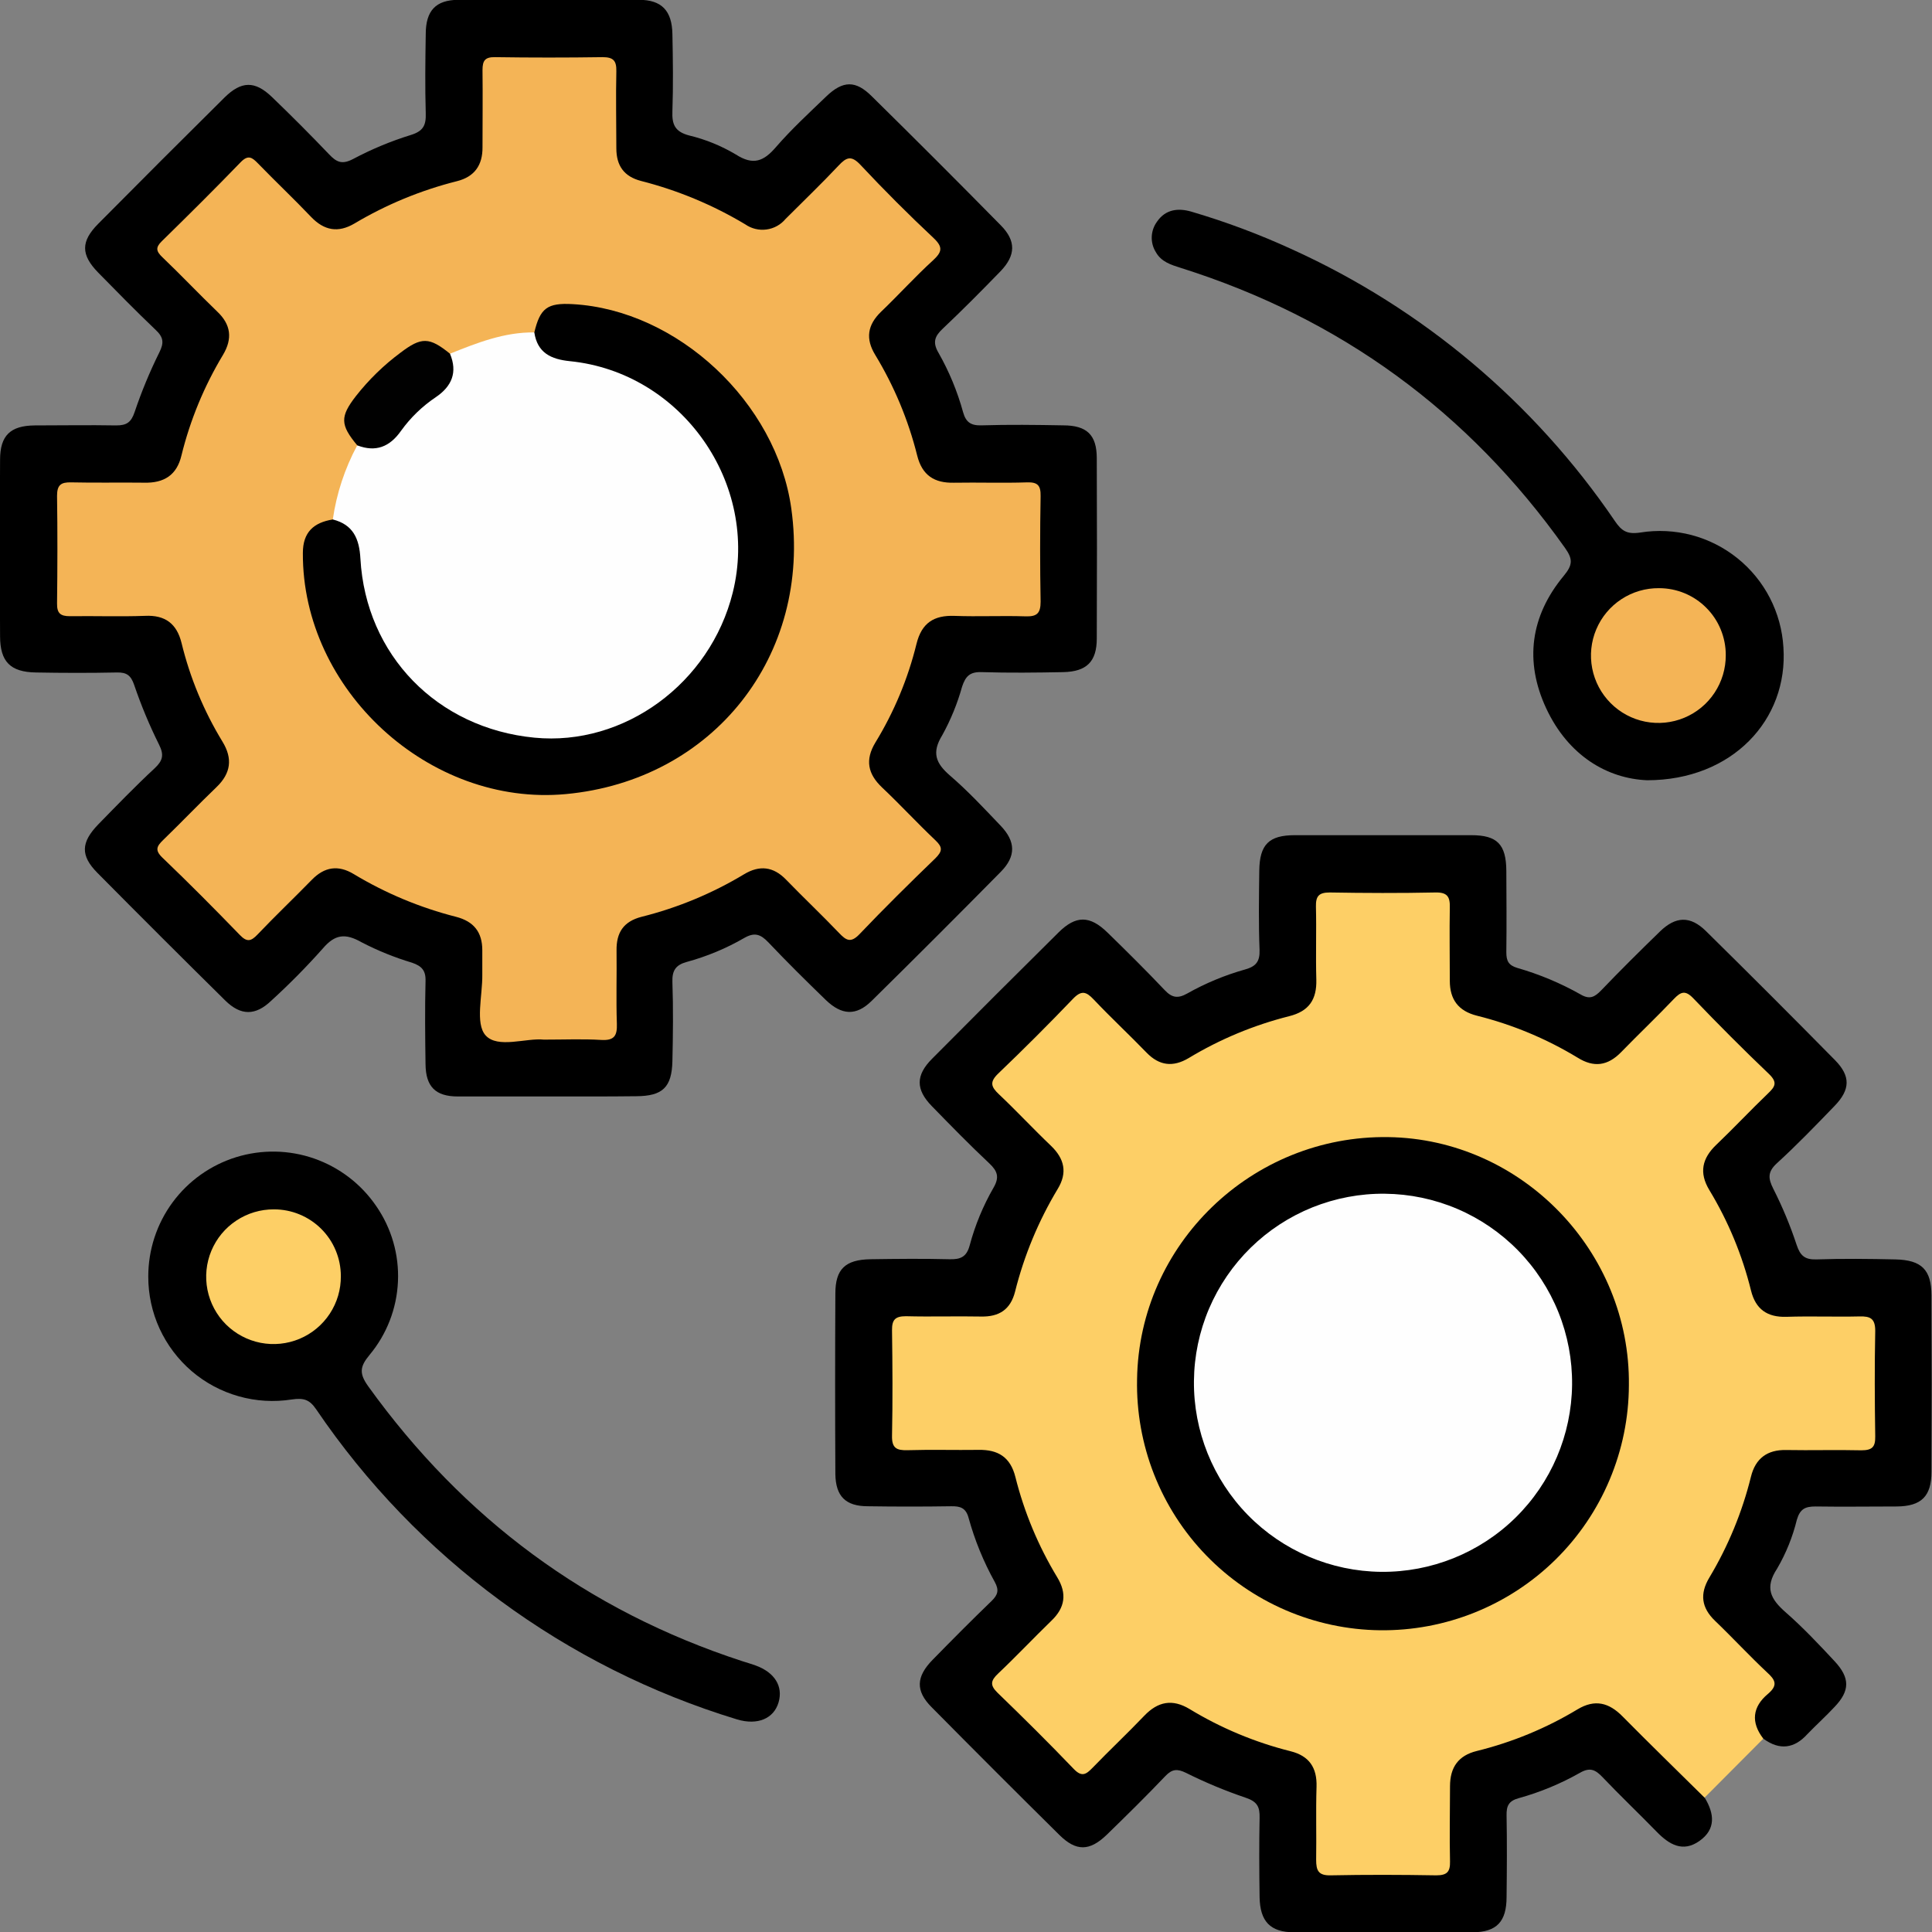
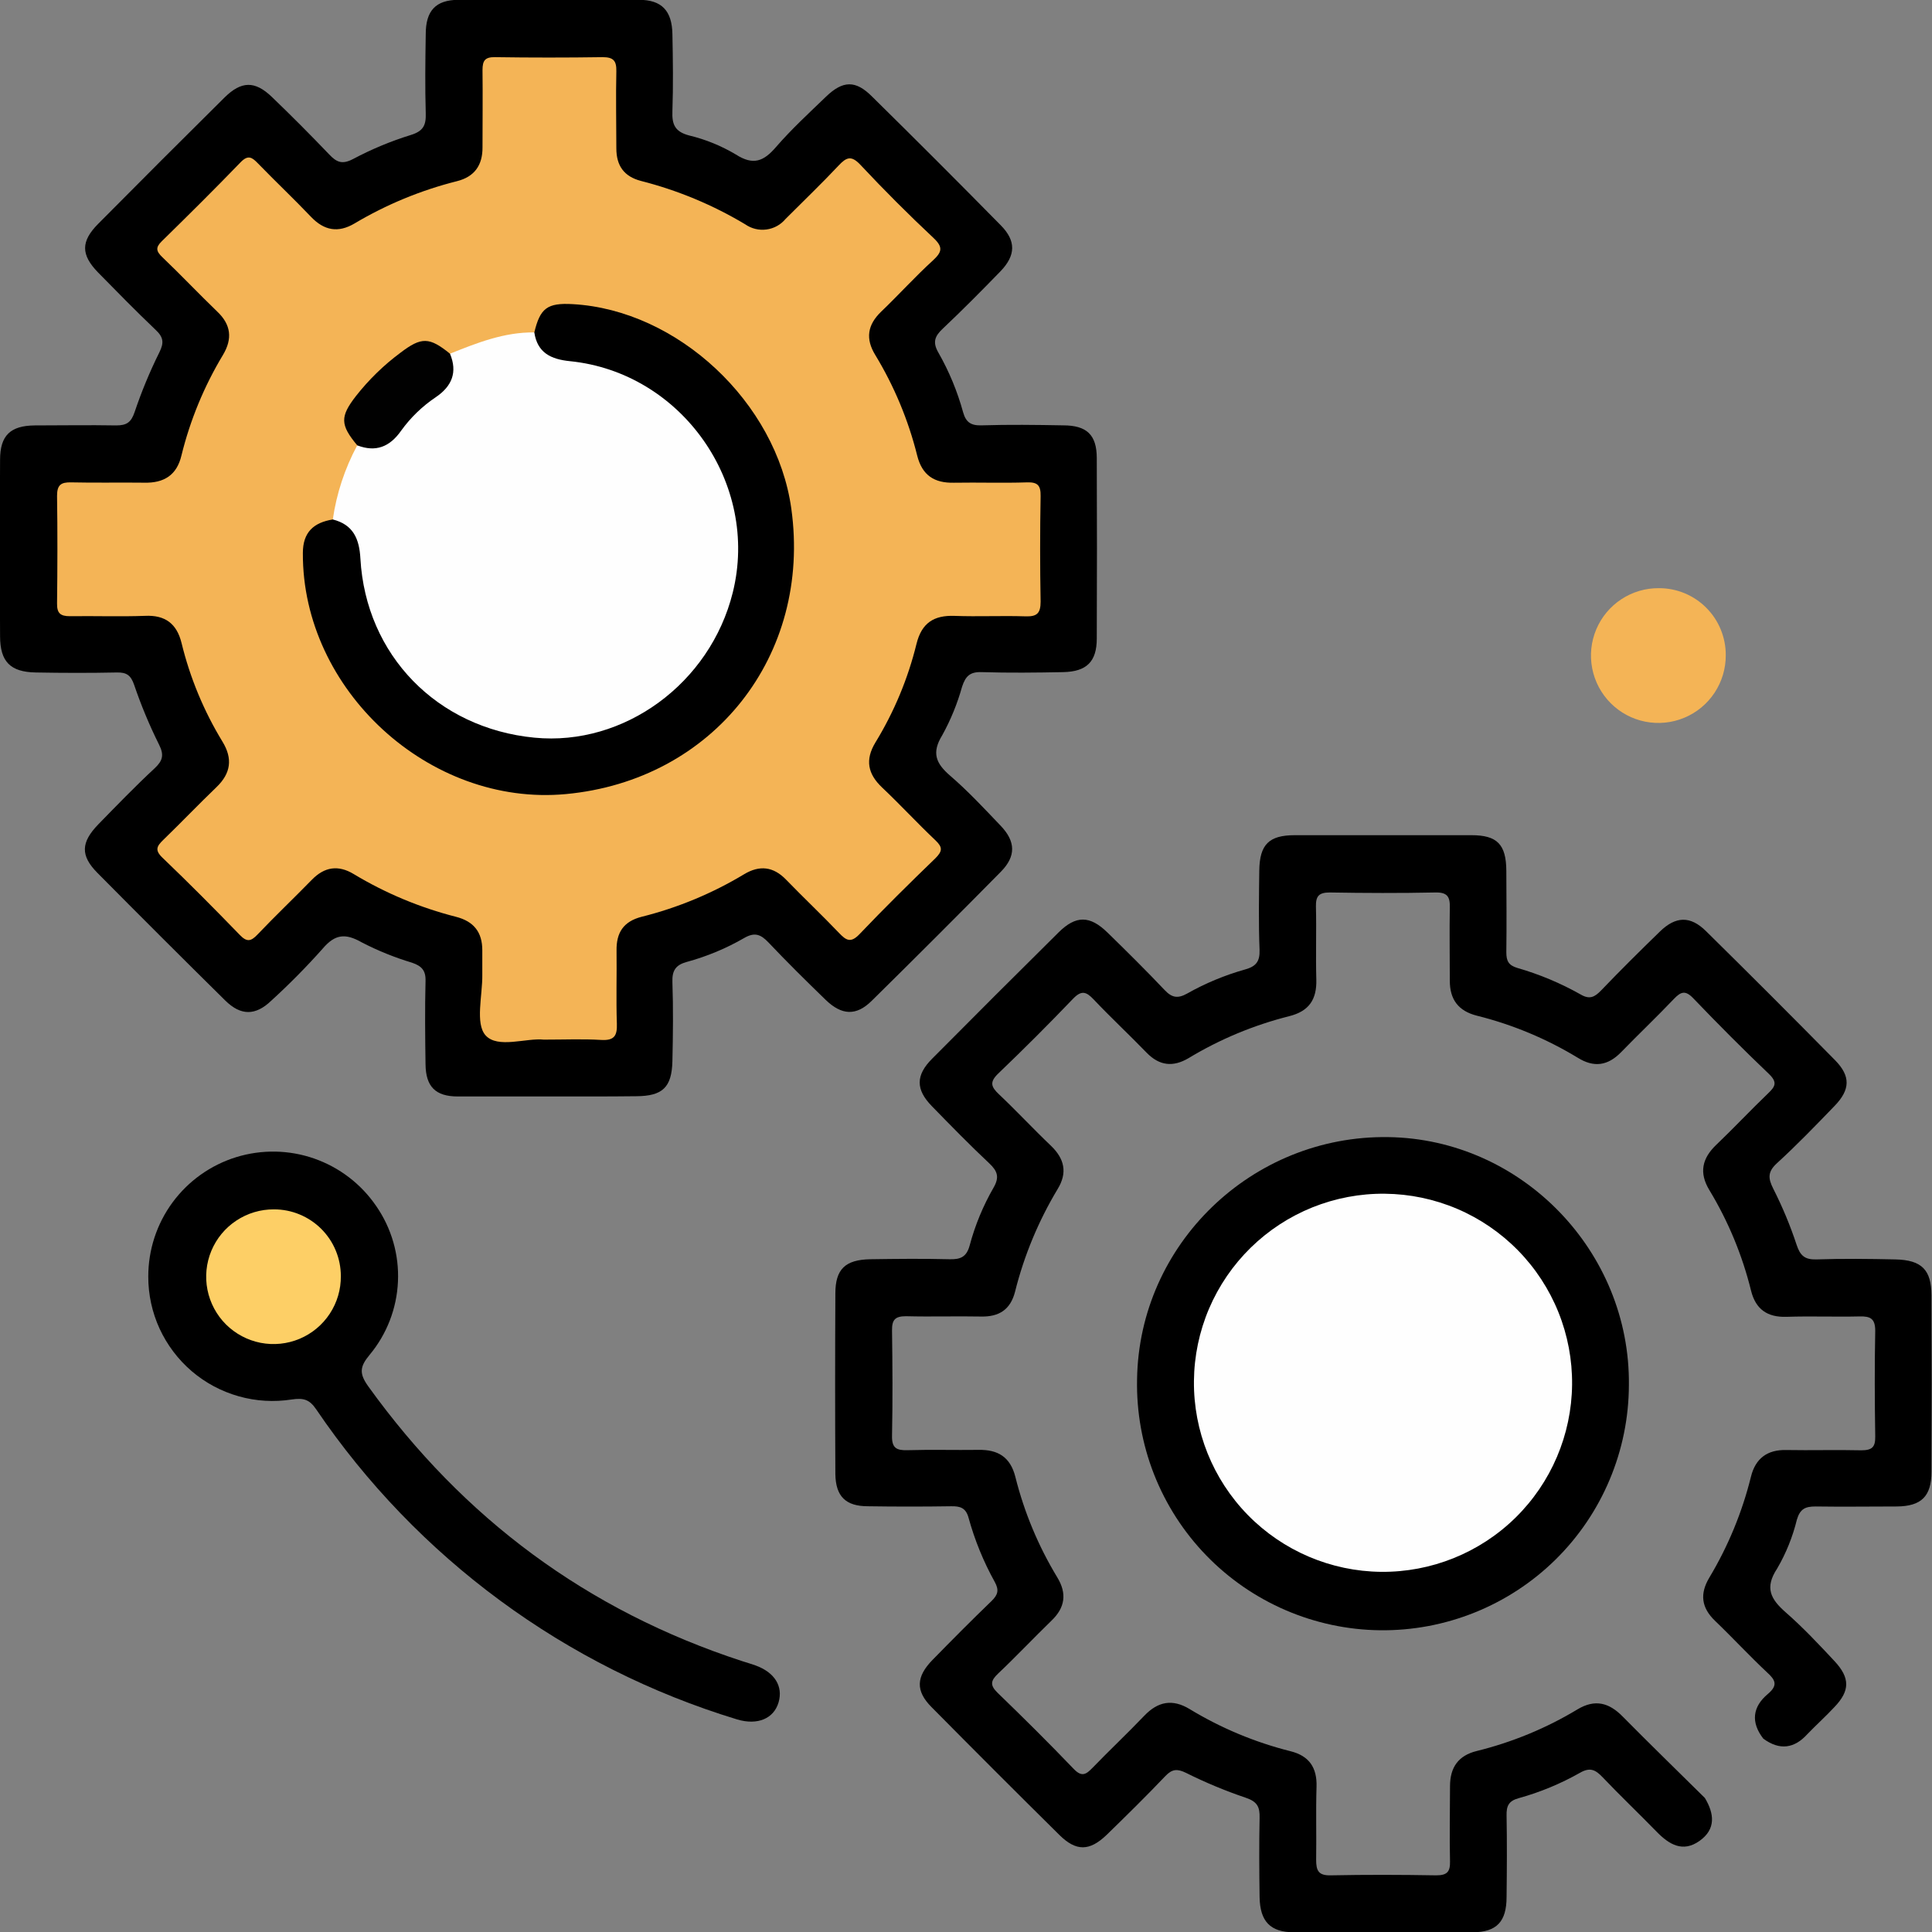
<svg xmlns="http://www.w3.org/2000/svg" width="55" height="55" viewBox="0 0 55 55" fill="none">
  <rect x="0" y="0" width="55" height="55" fill="#808080" stroke="none" />
  <g clip-path="url(#clip0_2_3046)">
-     <path d="M50.198 49.496L48.524 51.177C48.215 51.243 48.076 50.998 47.906 50.832C47.311 50.256 46.736 49.66 46.143 49.082C45.641 48.591 45.48 48.558 44.871 48.872C43.995 49.323 43.112 49.745 42.151 49.984C41.644 50.111 41.428 50.448 41.417 50.956C41.404 51.592 41.428 52.227 41.406 52.862C41.386 53.421 41.278 53.532 40.709 53.542C39.804 53.559 38.899 53.557 37.993 53.542C37.403 53.531 37.306 53.424 37.292 52.811C37.278 52.198 37.292 51.575 37.292 50.957C37.283 50.312 37.178 50.157 36.55 49.962C35.623 49.677 34.724 49.354 33.896 48.844C33.433 48.561 33.023 48.628 32.639 48.999C32.184 49.442 31.747 49.904 31.284 50.339C30.865 50.733 30.73 50.736 30.318 50.339C29.679 49.721 29.053 49.095 28.438 48.461C28.028 48.036 28.033 47.874 28.438 47.44C28.843 47.006 29.305 46.566 29.74 46.128C30.116 45.752 30.187 45.356 29.91 44.88C29.451 44.057 29.082 43.187 28.81 42.285C28.574 41.54 28.382 41.422 27.588 41.412C27.03 41.412 26.471 41.412 25.913 41.412C25.492 41.412 25.266 41.241 25.266 40.794C25.266 39.832 25.266 38.868 25.266 37.906C25.266 37.461 25.499 37.288 25.918 37.288C26.536 37.288 27.154 37.288 27.772 37.288C28.461 37.277 28.629 37.163 28.807 36.515C29.057 35.624 29.413 34.767 29.868 33.962C30.227 33.321 30.177 33.126 29.661 32.593C29.23 32.153 28.788 31.722 28.358 31.282C28.078 30.996 28.064 30.719 28.35 30.429C29.037 29.729 29.731 29.039 30.434 28.346C30.726 28.062 31.006 28.082 31.291 28.357C31.755 28.799 32.204 29.242 32.64 29.704C33.012 30.1 33.4 30.182 33.876 29.918C34.748 29.422 35.678 29.036 36.645 28.768C37.108 28.646 37.295 28.34 37.29 27.872C37.29 27.254 37.281 26.637 37.29 26.019C37.301 25.371 37.394 25.269 38.023 25.26C38.908 25.248 39.795 25.246 40.68 25.26C41.281 25.269 41.389 25.379 41.408 25.971C41.426 26.562 41.408 27.165 41.408 27.763C41.389 27.986 41.452 28.209 41.584 28.39C41.716 28.572 41.909 28.7 42.127 28.751C43.126 29.045 44.089 29.448 45 29.951C45.417 30.188 45.772 30.081 46.096 29.762C46.551 29.317 46.989 28.856 47.451 28.419C47.878 28.016 48.04 28.014 48.471 28.428C49.109 29.046 49.735 29.672 50.35 30.307C50.742 30.716 50.734 30.855 50.337 31.277C49.94 31.699 49.486 32.114 49.078 32.55C48.592 33.069 48.541 33.347 48.888 33.94C49.331 34.73 49.682 35.567 49.936 36.437C50.166 37.179 50.297 37.269 51.096 37.272C51.692 37.272 52.29 37.272 52.886 37.272C53.307 37.272 53.538 37.439 53.54 37.89C53.54 38.852 53.54 39.816 53.54 40.779C53.54 41.219 53.315 41.397 52.891 41.397C52.237 41.397 51.583 41.397 50.928 41.397C50.433 41.397 50.123 41.622 50.001 42.093C49.724 43.077 49.333 44.024 48.834 44.916C48.593 45.356 48.653 45.713 49.007 46.057C49.463 46.501 49.905 46.958 50.356 47.404C50.643 47.689 50.762 47.979 50.43 48.294C50.064 48.656 50.203 49.082 50.198 49.496Z" fill="#FDCF66" />
    <path d="M15.632 31.214C14.765 31.214 13.898 31.214 13.032 31.214C12.397 31.214 12.122 30.934 12.114 30.301C12.103 29.511 12.094 28.72 12.114 27.933C12.125 27.624 12.001 27.5 11.732 27.407C11.236 27.258 10.755 27.064 10.296 26.826C9.832 26.562 9.537 26.592 9.185 27.007C8.724 27.525 8.237 28.018 7.725 28.485C7.275 28.918 6.858 28.92 6.415 28.485C5.195 27.281 3.982 26.07 2.776 24.852C2.285 24.358 2.299 23.98 2.804 23.462C3.309 22.945 3.853 22.381 4.402 21.872C4.632 21.656 4.678 21.495 4.527 21.196C4.253 20.646 4.017 20.078 3.819 19.497C3.726 19.225 3.604 19.138 3.329 19.144C2.557 19.16 1.784 19.158 1.02 19.144C0.292 19.132 0.005 18.835 0.002 18.117C-0.007 16.442 -0.007 14.767 0.002 13.09C0.002 12.397 0.295 12.117 0.99 12.111C1.763 12.111 2.535 12.097 3.308 12.111C3.607 12.111 3.734 12.023 3.833 11.729C4.029 11.148 4.264 10.58 4.537 10.03C4.675 9.754 4.652 9.599 4.432 9.392C3.875 8.862 3.336 8.311 2.796 7.761C2.3 7.253 2.297 6.874 2.796 6.371C3.989 5.167 5.187 3.969 6.391 2.777C6.872 2.302 7.257 2.296 7.739 2.759C8.295 3.293 8.839 3.839 9.37 4.395C9.583 4.619 9.739 4.691 10.053 4.526C10.578 4.247 11.129 4.018 11.697 3.842C12.052 3.732 12.131 3.564 12.12 3.224C12.098 2.473 12.108 1.722 12.12 0.972C12.12 0.304 12.403 -1.30842e-05 13.047 -0.005C14.762 -0.017 16.476 -0.017 18.19 -0.005C18.836 -0.005 19.13 0.304 19.142 0.969C19.157 1.699 19.167 2.433 19.142 3.164C19.126 3.547 19.216 3.751 19.621 3.857C20.088 3.969 20.535 4.152 20.948 4.398C21.445 4.716 21.74 4.594 22.091 4.186C22.532 3.677 23.03 3.219 23.516 2.751C24.001 2.283 24.362 2.288 24.816 2.739C26.052 3.956 27.278 5.182 28.493 6.417C28.929 6.859 28.918 7.271 28.48 7.725C27.943 8.278 27.398 8.828 26.84 9.355C26.609 9.571 26.544 9.744 26.714 10.038C27.019 10.573 27.255 11.143 27.418 11.737C27.498 12.024 27.645 12.119 27.947 12.109C28.719 12.085 29.491 12.095 30.264 12.109C30.942 12.109 31.22 12.381 31.223 13.036C31.23 14.749 31.23 16.463 31.223 18.177C31.223 18.834 30.936 19.12 30.268 19.134C29.496 19.149 28.724 19.158 27.951 19.134C27.614 19.121 27.488 19.248 27.389 19.547C27.255 20.028 27.066 20.492 26.825 20.928C26.516 21.429 26.64 21.73 27.047 22.081C27.557 22.52 28.019 23.017 28.484 23.504C28.918 23.956 28.926 24.377 28.492 24.817C27.274 26.052 26.049 27.277 24.815 28.492C24.376 28.926 23.964 28.907 23.505 28.464C22.952 27.928 22.4 27.383 21.873 26.826C21.654 26.596 21.481 26.533 21.189 26.701C20.673 27 20.119 27.23 19.544 27.386C19.235 27.472 19.131 27.631 19.142 27.956C19.168 28.705 19.159 29.457 19.142 30.208C19.125 30.959 18.858 31.203 18.114 31.207C17.288 31.217 16.46 31.214 15.632 31.214Z" fill="black" />
    <path d="M50.198 49.496C49.838 49.032 49.889 48.591 50.325 48.226C50.62 47.977 50.546 47.828 50.303 47.608C49.797 47.134 49.327 46.624 48.826 46.144C48.431 45.765 48.385 45.371 48.663 44.908C49.197 44.016 49.596 43.049 49.846 42.039C49.974 41.519 50.31 41.267 50.85 41.279C51.562 41.292 52.276 41.27 52.989 41.287C53.297 41.287 53.389 41.193 53.384 40.892C53.369 39.889 53.364 38.883 53.384 37.886C53.384 37.536 53.245 37.468 52.938 37.476C52.245 37.492 51.547 37.464 50.858 37.487C50.308 37.504 49.98 37.269 49.849 36.744C49.6 35.734 49.2 34.768 48.661 33.878C48.364 33.386 48.453 32.978 48.859 32.59C49.361 32.111 49.835 31.604 50.336 31.124C50.535 30.934 50.606 30.815 50.364 30.579C49.625 29.874 48.904 29.15 48.201 28.416C47.978 28.184 47.85 28.231 47.654 28.436C47.163 28.952 46.645 29.443 46.148 29.955C45.769 30.342 45.375 30.399 44.911 30.109C44.022 29.57 43.056 29.167 42.046 28.915C41.514 28.781 41.273 28.452 41.273 27.92C41.273 27.227 41.261 26.53 41.273 25.839C41.282 25.53 41.204 25.399 40.861 25.407C39.86 25.428 38.852 25.424 37.856 25.407C37.547 25.407 37.456 25.509 37.462 25.807C37.479 26.5 37.453 27.197 37.473 27.888C37.488 28.452 37.266 28.788 36.7 28.929C35.692 29.183 34.726 29.585 33.836 30.123C33.395 30.384 33.006 30.342 32.642 29.968C32.147 29.456 31.623 28.969 31.134 28.452C30.919 28.224 30.783 28.186 30.544 28.436C29.854 29.157 29.145 29.865 28.419 30.56C28.166 30.803 28.212 30.939 28.438 31.152C28.942 31.628 29.414 32.137 29.916 32.615C30.307 32.989 30.392 33.387 30.109 33.85C29.563 34.758 29.154 35.742 28.897 36.77C28.767 37.282 28.442 37.49 27.928 37.479C27.216 37.465 26.502 37.489 25.79 37.47C25.481 37.47 25.391 37.573 25.394 37.87C25.408 38.873 25.414 39.878 25.394 40.876C25.387 41.224 25.523 41.292 25.831 41.284C26.507 41.264 27.18 41.284 27.855 41.275C28.412 41.264 28.764 41.48 28.906 42.047C29.158 43.053 29.56 44.015 30.097 44.902C30.38 45.365 30.32 45.768 29.932 46.138C29.42 46.635 28.931 47.154 28.413 47.644C28.2 47.846 28.178 47.976 28.401 48.192C29.135 48.901 29.861 49.621 30.564 50.355C30.802 50.605 30.924 50.509 31.109 50.319C31.591 49.82 32.096 49.346 32.575 48.844C32.965 48.436 33.377 48.358 33.865 48.653C34.758 49.195 35.727 49.6 36.74 49.854C37.267 49.986 37.496 50.318 37.479 50.865C37.457 51.558 37.479 52.255 37.468 52.945C37.468 53.254 37.534 53.395 37.882 53.387C38.883 53.367 39.891 53.37 40.887 53.387C41.196 53.387 41.286 53.285 41.279 52.989C41.262 52.277 41.279 51.563 41.279 50.851C41.279 50.309 41.519 49.975 42.041 49.847C43.051 49.598 44.018 49.199 44.908 48.662C45.403 48.365 45.803 48.467 46.195 48.867C46.968 49.65 47.754 50.412 48.534 51.184C48.803 51.631 48.854 52.073 48.38 52.408C47.906 52.743 47.518 52.511 47.164 52.148C46.654 51.625 46.123 51.12 45.619 50.59C45.423 50.386 45.27 50.301 44.983 50.465C44.431 50.778 43.843 51.022 43.232 51.191C42.946 51.269 42.883 51.416 42.889 51.685C42.903 52.457 42.898 53.23 42.889 54.002C42.889 54.705 42.608 55.003 41.927 55.008C40.23 55.017 38.535 55.017 36.841 55.008C36.161 55.008 35.869 54.699 35.858 54.005C35.847 53.254 35.843 52.504 35.858 51.751C35.866 51.442 35.795 51.288 35.461 51.177C34.879 50.98 34.311 50.743 33.762 50.469C33.514 50.349 33.369 50.358 33.176 50.56C32.632 51.132 32.068 51.686 31.503 52.236C31.019 52.7 30.638 52.712 30.157 52.236C28.939 51.032 27.727 49.819 26.52 48.599C26.057 48.135 26.08 47.73 26.55 47.251C27.103 46.686 27.659 46.125 28.228 45.577C28.408 45.402 28.447 45.268 28.319 45.035C27.999 44.459 27.749 43.847 27.574 43.212C27.497 42.926 27.338 42.875 27.077 42.88C26.288 42.892 25.498 42.892 24.708 42.88C24.072 42.88 23.791 42.597 23.781 41.965C23.772 40.251 23.772 38.536 23.781 36.823C23.781 36.131 24.062 35.86 24.778 35.848C25.529 35.837 26.281 35.829 27.032 35.848C27.35 35.857 27.519 35.777 27.605 35.453C27.759 34.877 27.988 34.324 28.286 33.807C28.453 33.517 28.402 33.344 28.166 33.121C27.605 32.595 27.064 32.04 26.528 31.49C26.065 31.016 26.065 30.61 26.536 30.139C27.731 28.935 28.93 27.737 30.134 26.545C30.627 26.056 31.024 26.057 31.525 26.545C32.078 27.083 32.626 27.627 33.154 28.184C33.363 28.407 33.532 28.431 33.794 28.285C34.313 27.992 34.866 27.762 35.44 27.6C35.748 27.515 35.869 27.38 35.857 27.041C35.827 26.292 35.84 25.54 35.849 24.789C35.858 24.038 36.125 23.777 36.859 23.776C38.535 23.776 40.211 23.776 41.888 23.776C42.623 23.776 42.877 24.037 42.882 24.791C42.886 25.544 42.892 26.335 42.882 27.108C42.882 27.359 42.946 27.478 43.191 27.554C43.819 27.734 44.424 27.987 44.993 28.308C45.253 28.462 45.395 28.387 45.581 28.195C46.127 27.625 46.688 27.069 47.254 26.519C47.705 26.08 48.12 26.068 48.564 26.505C49.8 27.722 51.025 28.948 52.241 30.182C52.687 30.636 52.676 31.02 52.225 31.485C51.691 32.038 51.155 32.595 50.586 33.114C50.319 33.359 50.331 33.543 50.483 33.844C50.743 34.357 50.965 34.889 51.145 35.435C51.247 35.744 51.377 35.862 51.706 35.853C52.457 35.828 53.209 35.836 53.96 35.853C54.711 35.87 54.981 36.152 54.985 36.874C54.993 38.55 54.993 40.226 54.985 41.9C54.985 42.599 54.694 42.88 54 42.886C53.228 42.886 52.456 42.898 51.683 42.886C51.386 42.886 51.244 42.959 51.153 43.263C51.034 43.751 50.845 44.219 50.592 44.653C50.229 45.202 50.408 45.524 50.833 45.898C51.326 46.329 51.776 46.808 52.224 47.288C52.672 47.769 52.666 48.132 52.224 48.595C51.974 48.863 51.702 49.108 51.451 49.368C51.087 49.771 50.668 49.842 50.198 49.496Z" fill="black" />
-     <path d="M46.892 22.212C45.758 22.166 44.647 21.514 44.019 20.169C43.39 18.823 43.572 17.533 44.514 16.396C44.779 16.078 44.776 15.913 44.551 15.596C41.797 11.714 38.152 9.058 33.616 7.627C33.337 7.538 33.062 7.457 32.906 7.18C32.823 7.049 32.782 6.895 32.788 6.74C32.794 6.585 32.846 6.435 32.938 6.31C33.182 5.955 33.544 5.916 33.918 6.026C34.894 6.313 35.848 6.67 36.773 7.094C40.492 8.779 43.675 11.456 45.971 14.831C46.164 15.116 46.317 15.217 46.697 15.16C47.183 15.082 47.68 15.107 48.156 15.232C48.631 15.358 49.075 15.582 49.459 15.89C49.843 16.198 50.158 16.583 50.384 17.02C50.609 17.457 50.741 17.936 50.77 18.428C50.912 20.494 49.308 22.211 46.892 22.212Z" fill="black" />
    <path d="M4.221 36.342C4.22 35.582 4.462 34.842 4.912 34.23C5.363 33.618 5.998 33.167 6.723 32.942C7.449 32.718 8.228 32.731 8.946 32.982C9.663 33.233 10.281 33.706 10.71 34.334C11.146 34.964 11.364 35.719 11.329 36.484C11.295 37.25 11.011 37.983 10.521 38.571C10.24 38.908 10.223 39.103 10.484 39.467C13.188 43.227 16.718 45.85 21.125 47.288C21.254 47.33 21.384 47.366 21.509 47.412C22.054 47.61 22.298 48.005 22.164 48.464C22.029 48.923 21.569 49.124 20.983 48.948C16.098 47.463 11.869 44.348 9.002 40.122C8.812 39.843 8.647 39.79 8.307 39.84C7.802 39.919 7.286 39.889 6.794 39.749C6.301 39.61 5.845 39.366 5.457 39.034C5.069 38.701 4.757 38.288 4.543 37.824C4.33 37.359 4.22 36.854 4.221 36.342Z" fill="black" />
    <path d="M46.371 39.436C46.368 40.361 46.181 41.275 45.822 42.127C45.464 42.979 44.94 43.751 44.281 44.4C43.622 45.048 42.841 45.559 41.983 45.904C41.126 46.249 40.209 46.421 39.284 46.41C38.36 46.399 37.447 46.204 36.598 45.838C35.749 45.472 34.981 44.942 34.338 44.278C33.695 43.614 33.19 42.829 32.852 41.968C32.515 41.108 32.351 40.189 32.37 39.265C32.427 35.415 35.645 32.313 39.523 32.371C43.317 32.426 46.415 35.621 46.371 39.436Z" fill="black" />
    <path d="M15.483 29.596C14.981 29.542 14.167 29.86 13.822 29.473C13.523 29.134 13.739 28.337 13.73 27.744C13.73 27.512 13.73 27.281 13.73 27.05C13.73 26.539 13.489 26.23 12.983 26.1C11.958 25.839 10.976 25.429 10.07 24.883C9.628 24.616 9.237 24.676 8.876 25.047C8.364 25.572 7.833 26.076 7.331 26.604C7.147 26.797 7.032 26.828 6.83 26.619C6.107 25.872 5.373 25.133 4.622 24.414C4.398 24.199 4.468 24.086 4.645 23.913C5.157 23.417 5.65 22.901 6.164 22.407C6.574 22.013 6.628 21.596 6.334 21.114C5.803 20.243 5.409 19.295 5.168 18.304C5.033 17.757 4.704 17.504 4.128 17.532C3.416 17.558 2.702 17.532 1.99 17.542C1.716 17.542 1.62 17.456 1.624 17.178C1.636 16.157 1.639 15.136 1.624 14.115C1.624 13.806 1.735 13.725 2.025 13.732C2.719 13.748 3.416 13.732 4.106 13.741C4.666 13.755 5.033 13.528 5.165 12.968C5.413 11.959 5.812 10.993 6.348 10.103C6.625 9.639 6.575 9.238 6.181 8.867C5.654 8.359 5.151 7.827 4.622 7.322C4.448 7.155 4.42 7.049 4.605 6.868C5.362 6.127 6.115 5.38 6.85 4.619C7.066 4.395 7.179 4.481 7.348 4.656C7.843 5.167 8.363 5.657 8.854 6.173C9.228 6.565 9.626 6.636 10.09 6.363C10.999 5.822 11.982 5.416 13.008 5.158C13.507 5.033 13.741 4.704 13.736 4.189C13.736 3.457 13.745 2.725 13.736 1.994C13.736 1.724 13.809 1.622 14.093 1.627C15.114 1.642 16.136 1.642 17.156 1.627C17.465 1.627 17.552 1.732 17.546 2.028C17.529 2.759 17.546 3.491 17.546 4.223C17.546 4.721 17.768 5.025 18.244 5.15C19.289 5.416 20.29 5.832 21.215 6.386C21.391 6.509 21.607 6.562 21.82 6.533C22.033 6.505 22.227 6.397 22.364 6.232C22.868 5.726 23.384 5.234 23.871 4.715C24.099 4.471 24.237 4.417 24.498 4.696C25.169 5.413 25.865 6.108 26.581 6.78C26.856 7.04 26.811 7.179 26.564 7.409C26.055 7.872 25.586 8.393 25.085 8.872C24.693 9.25 24.634 9.644 24.918 10.107C25.457 10.996 25.859 11.961 26.111 12.97C26.253 13.535 26.601 13.755 27.157 13.742C27.851 13.73 28.547 13.755 29.236 13.732C29.545 13.722 29.629 13.823 29.624 14.124C29.606 15.125 29.606 16.126 29.624 17.127C29.624 17.464 29.517 17.556 29.195 17.546C28.521 17.524 27.846 17.558 27.172 17.533C26.584 17.512 26.238 17.734 26.091 18.329C25.848 19.32 25.453 20.267 24.921 21.137C24.622 21.63 24.703 22.033 25.114 22.421C25.632 22.91 26.116 23.436 26.633 23.925C26.842 24.123 26.826 24.234 26.633 24.429C25.899 25.138 25.172 25.855 24.47 26.592C24.22 26.854 24.09 26.774 23.885 26.559C23.393 26.043 22.874 25.554 22.378 25.042C22.014 24.665 21.62 24.625 21.183 24.888C20.276 25.434 19.293 25.842 18.266 26.099C17.748 26.232 17.544 26.55 17.552 27.061C17.561 27.755 17.537 28.452 17.561 29.142C17.573 29.488 17.485 29.626 17.116 29.605C16.591 29.573 16.089 29.596 15.483 29.596Z" fill="#F4B456" />
    <path d="M49.129 18.65C49.131 19.031 49.02 19.404 48.81 19.721C48.6 20.039 48.3 20.287 47.948 20.433C47.597 20.58 47.21 20.618 46.836 20.544C46.462 20.47 46.12 20.286 45.851 20.016C45.582 19.746 45.4 19.403 45.327 19.029C45.254 18.655 45.294 18.268 45.442 17.917C45.59 17.566 45.839 17.267 46.158 17.058C46.476 16.849 46.849 16.74 47.23 16.744C47.48 16.744 47.728 16.793 47.959 16.889C48.189 16.985 48.399 17.125 48.575 17.303C48.752 17.48 48.892 17.69 48.986 17.921C49.081 18.152 49.13 18.4 49.129 18.65Z" fill="#F4B456" />
    <path d="M9.703 36.328C9.707 36.709 9.597 37.081 9.388 37.399C9.179 37.717 8.88 37.965 8.529 38.113C8.178 38.26 7.792 38.3 7.418 38.227C7.045 38.154 6.702 37.971 6.432 37.703C6.163 37.434 5.98 37.091 5.906 36.718C5.832 36.345 5.871 35.958 6.017 35.607C6.164 35.256 6.411 34.956 6.729 34.747C7.046 34.537 7.418 34.426 7.799 34.428C8.049 34.428 8.296 34.476 8.527 34.572C8.758 34.667 8.968 34.807 9.145 34.983C9.322 35.16 9.463 35.369 9.558 35.6C9.654 35.831 9.703 36.078 9.703 36.328Z" fill="#FDCF66" />
    <path d="M44.754 39.419C44.739 40.847 44.158 42.21 43.139 43.209C42.119 44.208 40.744 44.761 39.316 44.747C37.889 44.732 36.526 44.151 35.526 43.132C34.527 42.112 33.974 40.737 33.989 39.31C33.996 38.603 34.142 37.905 34.419 37.254C34.697 36.604 35.099 36.015 35.604 35.52C36.109 35.026 36.706 34.635 37.362 34.371C38.018 34.108 38.719 33.975 39.426 33.983C40.133 33.99 40.831 34.136 41.482 34.413C42.132 34.69 42.721 35.093 43.216 35.598C43.711 36.103 44.101 36.7 44.365 37.356C44.629 38.011 44.761 38.713 44.754 39.419Z" fill="#FEFEFE" />
-     <path d="M9.474 14.788C9.58 14.051 9.815 13.339 10.167 12.683C10.822 12.683 11.263 12.336 11.609 11.818C11.707 11.674 11.834 11.553 11.981 11.461C12.5 11.138 12.818 10.702 12.808 10.07C13.58 9.761 14.352 9.452 15.215 9.463C15.562 9.911 16.016 10.09 16.582 10.189C19.142 10.637 21.087 12.831 21.157 15.418C21.218 17.675 20.052 19.669 17.966 20.626C16.96 21.107 15.83 21.268 14.729 21.088C13.629 20.907 12.61 20.394 11.81 19.617C10.754 18.602 10.169 17.39 10.127 15.939C10.115 15.406 9.75 15.133 9.474 14.788Z" fill="#FEFEFE" />
+     <path d="M9.474 14.788C9.58 14.051 9.815 13.339 10.167 12.683C10.822 12.683 11.263 12.336 11.609 11.818C11.707 11.674 11.834 11.553 11.981 11.461C12.5 11.138 12.818 10.702 12.808 10.07C13.58 9.761 14.352 9.452 15.215 9.463C15.562 9.911 16.016 10.09 16.582 10.189C19.142 10.637 21.087 12.831 21.157 15.418C21.218 17.675 20.052 19.669 17.966 20.626C16.96 21.107 15.83 21.268 14.729 21.088C13.629 20.907 12.61 20.394 11.81 19.617C10.754 18.602 10.169 17.39 10.127 15.939C10.115 15.406 9.75 15.133 9.474 14.788" fill="#FEFEFE" />
    <path d="M9.474 14.788C10.056 14.935 10.229 15.338 10.26 15.902C10.415 18.65 12.444 20.732 15.215 21C17.768 21.248 20.217 19.455 20.86 16.869C21.632 13.77 19.409 10.603 16.225 10.282C15.686 10.228 15.298 10.046 15.211 9.463C15.377 8.77 15.582 8.618 16.302 8.658C19.295 8.825 22.107 11.459 22.527 14.479C23.109 18.664 20.305 22.215 16.108 22.606C12.222 22.968 8.602 19.64 8.622 15.743C8.622 15.149 8.931 14.876 9.474 14.788Z" fill="black" />
    <path d="M12.81 10.069C13.031 10.597 12.864 10.996 12.409 11.305C12.024 11.563 11.688 11.887 11.417 12.264C11.097 12.72 10.699 12.882 10.17 12.678C9.682 12.092 9.679 11.861 10.133 11.275C10.499 10.809 10.926 10.393 11.402 10.04C11.998 9.587 12.223 9.593 12.81 10.069Z" fill="#010101" />
  </g>
  <defs>
    <clipPath id="clip0_2_3046">
      <rect width="55" height="55" fill="white" />
    </clipPath>
  </defs>
</svg>